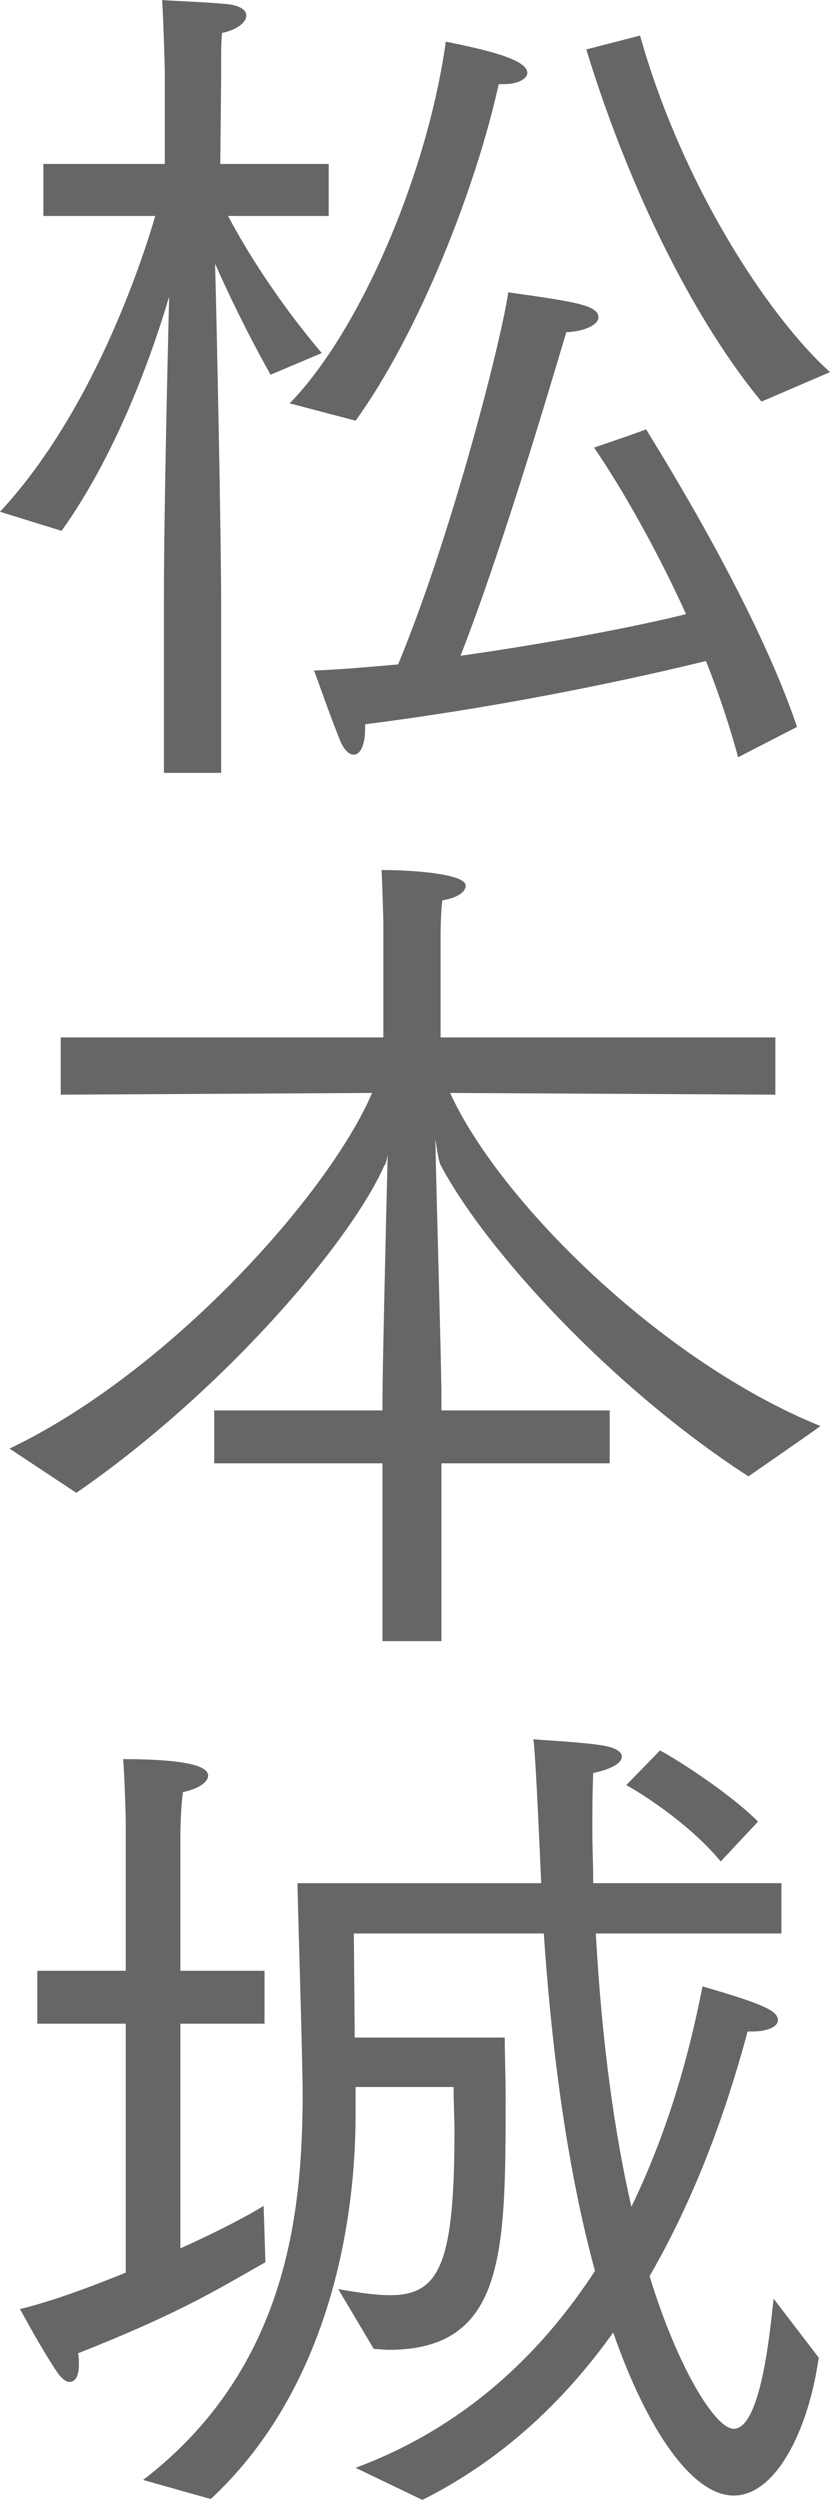
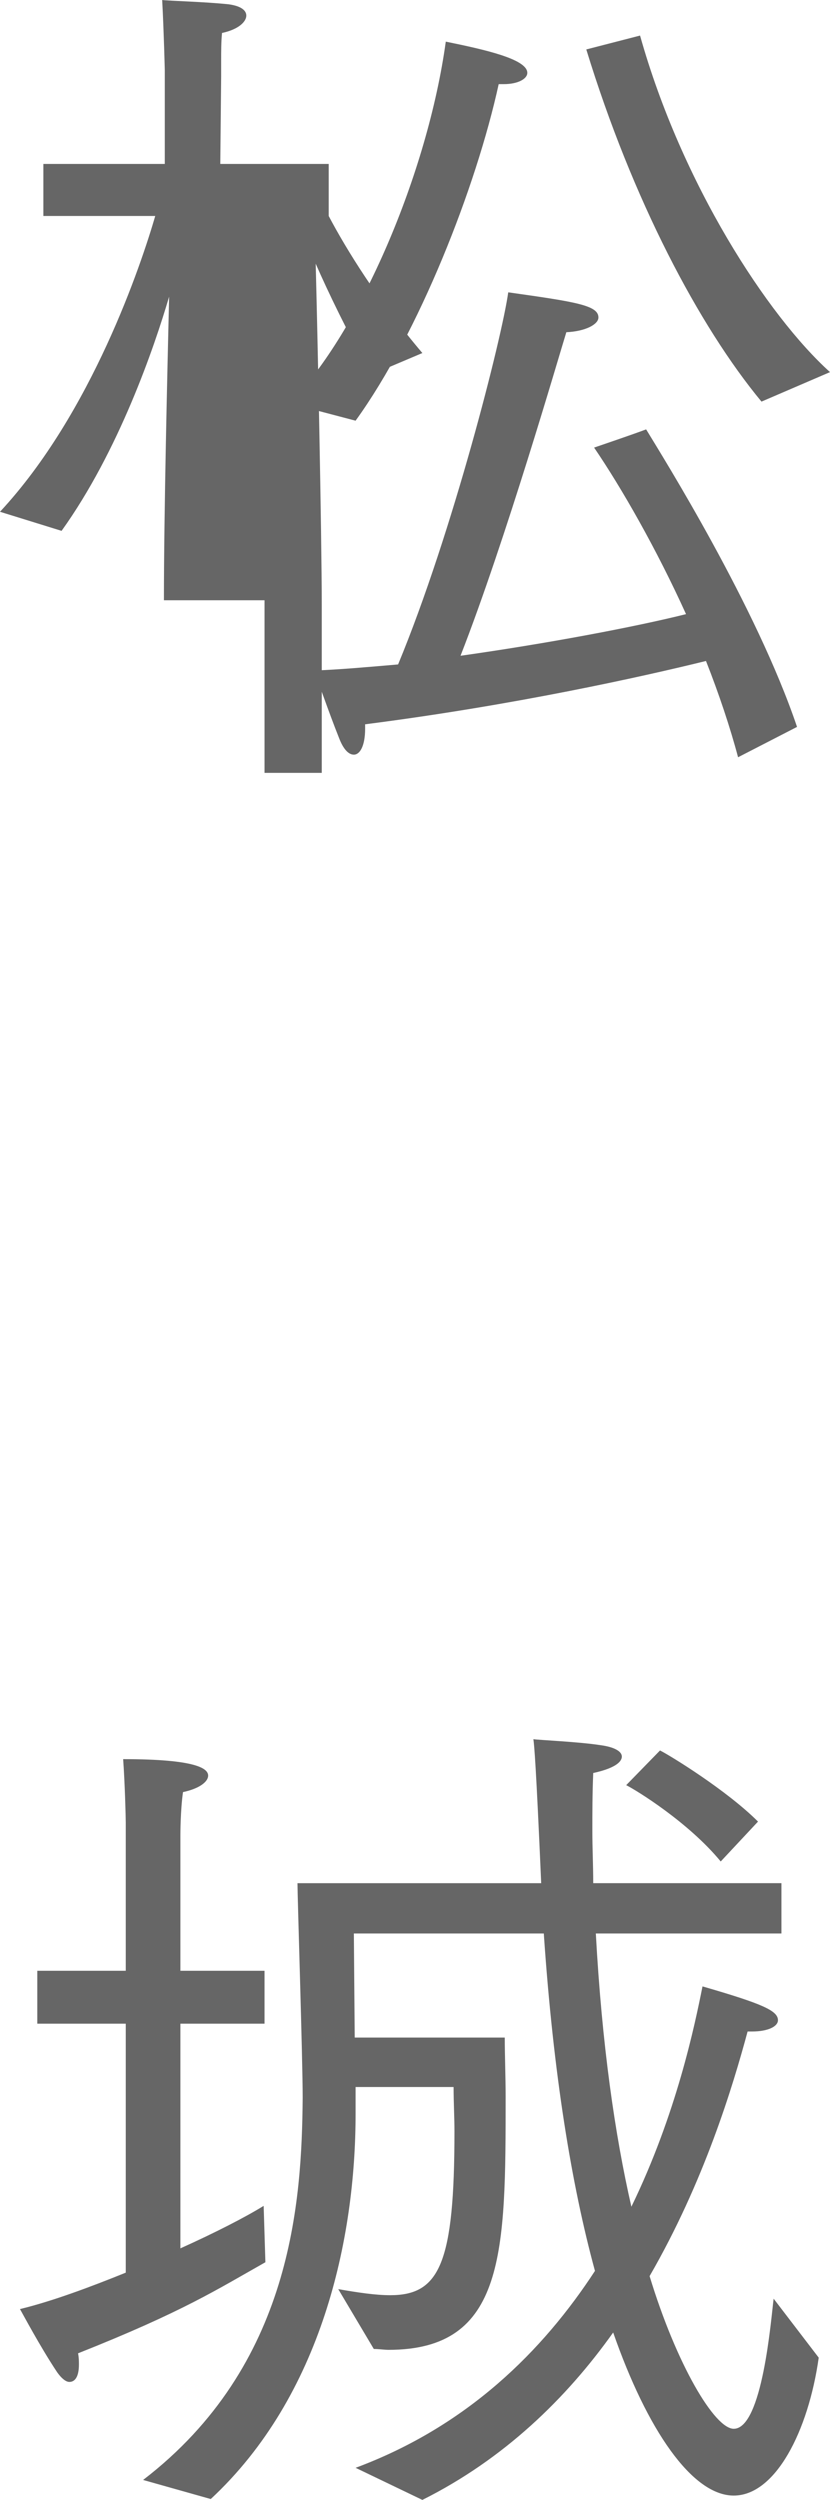
<svg xmlns="http://www.w3.org/2000/svg" id="_レイヤー_2" data-name="レイヤー 2" viewBox="0 0 19.14 57.64">
  <defs>
    <style>
      .cls-1 {
        fill: #666;
        stroke-width: 0px;
      }
    </style>
  </defs>
  <g id="_レイヤー_4" data-name="レイヤー 4">
    <g>
-       <path class="cls-1" d="M3.78,13.84c0-2.02.08-5.3.12-7-.34,1.16-1.16,3.56-2.48,5.4l-1.42-.44c2.12-2.28,3.26-5.72,3.58-6.82H1v-1.2h2.8V1.62s-.02-.86-.06-1.62c.14.02.98.04,1.54.1.28.04.4.14.4.26,0,.14-.18.32-.56.4-.02.2-.02.44-.02.64v.36l-.02,2.02h2.5v1.2h-2.32c.4.76,1.14,1.96,2.16,3.16l-1.18.5c-.54-.96-1-1.92-1.28-2.56.04,1.48.14,6.28.14,7.88v3.86h-1.32v-3.98ZM6.68,9.3c1.62-1.66,3.18-5.3,3.6-8.34.88.18,1.88.4,1.88.72,0,.14-.22.26-.54.26h-.12c-.52,2.38-1.84,5.74-3.3,7.76l-1.52-.4ZM17.02,17.46c-.18-.68-.44-1.46-.74-2.22-1.46.36-4.42,1.02-7.86,1.46v.1c0,.4-.12.6-.26.6-.12,0-.24-.12-.34-.38-.24-.6-.52-1.42-.58-1.56.58-.02,1.24-.08,1.94-.14,1.26-3.04,2.4-7.56,2.54-8.58,1.56.22,2.08.3,2.08.58,0,.16-.3.32-.74.34-.18.58-1.4,4.8-2.44,7.46,1.98-.28,4-.66,5.2-.96-.68-1.5-1.48-2.9-2.12-3.84,0,0,.94-.32,1.2-.42.4.66,2.54,4.08,3.48,6.86l-1.36.7ZM17.56,9.26c-1.44-1.74-2.98-4.66-4.04-8.12l1.24-.32c.96,3.42,2.94,6.46,4.38,7.76l-1.58.68Z" />
-       <path class="cls-1" d="M.22,33.4c3.68-1.76,7.36-5.86,8.36-8.2l-7.18.04v-1.32h7.44v-2.64c0-.12-.02-.74-.04-1.22.8,0,1.94.1,1.94.36,0,.14-.18.28-.54.34-.04.32-.04.8-.04.8v2.36h7.72v1.32l-7.5-.04c1.14,2.5,4.88,6.2,8.54,7.68-.1.08-1.66,1.16-1.66,1.16-3.16-2.04-6.08-5.24-7.1-7.18-.04-.08-.08-.32-.12-.6.02,1.24.14,5.18.14,5.98v.28h3.88v1.22h-3.88v4.1h-1.36v-4.1h-3.88v-1.22h3.88v-.28c0-.58.08-4.06.12-5.62-.02.12-.04.22-.08.26-.8,1.8-3.76,5.24-7.1,7.54l-1.54-1.02Z" />
+       <path class="cls-1" d="M3.78,13.84c0-2.02.08-5.3.12-7-.34,1.16-1.16,3.56-2.48,5.4l-1.42-.44c2.12-2.28,3.26-5.72,3.58-6.82H1v-1.2h2.8V1.62s-.02-.86-.06-1.62c.14.02.98.04,1.54.1.28.04.4.14.4.26,0,.14-.18.32-.56.4-.02.2-.02.44-.02.64v.36l-.02,2.02h2.5v1.2c.4.76,1.14,1.96,2.16,3.16l-1.18.5c-.54-.96-1-1.92-1.28-2.56.04,1.48.14,6.28.14,7.88v3.86h-1.32v-3.98ZM6.68,9.3c1.62-1.66,3.18-5.3,3.6-8.34.88.18,1.88.4,1.88.72,0,.14-.22.26-.54.26h-.12c-.52,2.38-1.84,5.74-3.3,7.76l-1.52-.4ZM17.02,17.46c-.18-.68-.44-1.46-.74-2.22-1.46.36-4.42,1.02-7.86,1.46v.1c0,.4-.12.6-.26.6-.12,0-.24-.12-.34-.38-.24-.6-.52-1.42-.58-1.56.58-.02,1.24-.08,1.94-.14,1.26-3.04,2.4-7.56,2.54-8.58,1.56.22,2.08.3,2.08.58,0,.16-.3.32-.74.34-.18.58-1.4,4.8-2.44,7.46,1.98-.28,4-.66,5.2-.96-.68-1.5-1.48-2.9-2.12-3.84,0,0,.94-.32,1.2-.42.4.66,2.54,4.08,3.48,6.86l-1.36.7ZM17.56,9.26c-1.44-1.74-2.98-4.66-4.04-8.12l1.24-.32c.96,3.42,2.94,6.46,4.38,7.76l-1.58.68Z" />
      <path class="cls-1" d="M2.9,46.66H.86v-1.22h2.04v-3.42c0-.12-.02-.9-.06-1.46,1.7,0,1.96.22,1.96.38,0,.14-.2.3-.58.38-.06.42-.06.98-.06.98v3.14h1.94v1.22h-1.94v5.18c.8-.36,1.5-.72,1.92-.98l.04,1.3c-1.1.62-1.9,1.14-4.32,2.1.02.1.02.18.02.26,0,.26-.08.4-.22.4-.08,0-.18-.08-.28-.22-.4-.6-.8-1.36-.86-1.46.74-.18,1.6-.5,2.44-.84v-5.74ZM3.3,57.18c3.44-2.64,3.66-6.42,3.68-8.82,0-.88-.12-4.62-.12-4.94h5.62c-.12-2.76-.16-3.18-.18-3.32.12.02,1.06.06,1.56.14.3.04.48.14.48.26,0,.14-.2.28-.66.38-.02.48-.02.9-.02,1.34,0,.4.02.8.02,1.2h4.34v1.16h-4.28c.14,2.56.44,4.64.82,6.3,1.04-2.14,1.46-4.18,1.64-5.08,1.38.4,1.74.56,1.74.78,0,.14-.22.26-.6.26h-.1c-.34,1.26-1,3.46-2.26,5.64.62,2.04,1.5,3.52,1.94,3.52.66,0,.86-2.52.92-3l1.04,1.36c-.24,1.7-1,3.18-1.96,3.18s-2-1.52-2.78-3.76c-1.08,1.52-2.52,2.92-4.4,3.86l-1.54-.74c2.58-.96,4.32-2.7,5.52-4.54-.54-1.98-.96-4.54-1.18-7.78h-4.38l.02,2.4h3.46c0,.42.02.9.02,1.36,0,3.58,0,5.84-2.7,5.84-.1,0-.22-.02-.34-.02l-.82-1.38c.46.08.86.14,1.2.14,1.14,0,1.48-.74,1.48-3.78,0-.32-.02-.66-.02-1.02h-2.26v.62c0,2.88-.78,6.5-3.34,8.88l-1.56-.44ZM15.22,40.36c.24.12,1.54.92,2.26,1.64l-.86.92c-.74-.9-1.94-1.64-2.18-1.76l.78-.8Z" />
    </g>
  </g>
</svg>